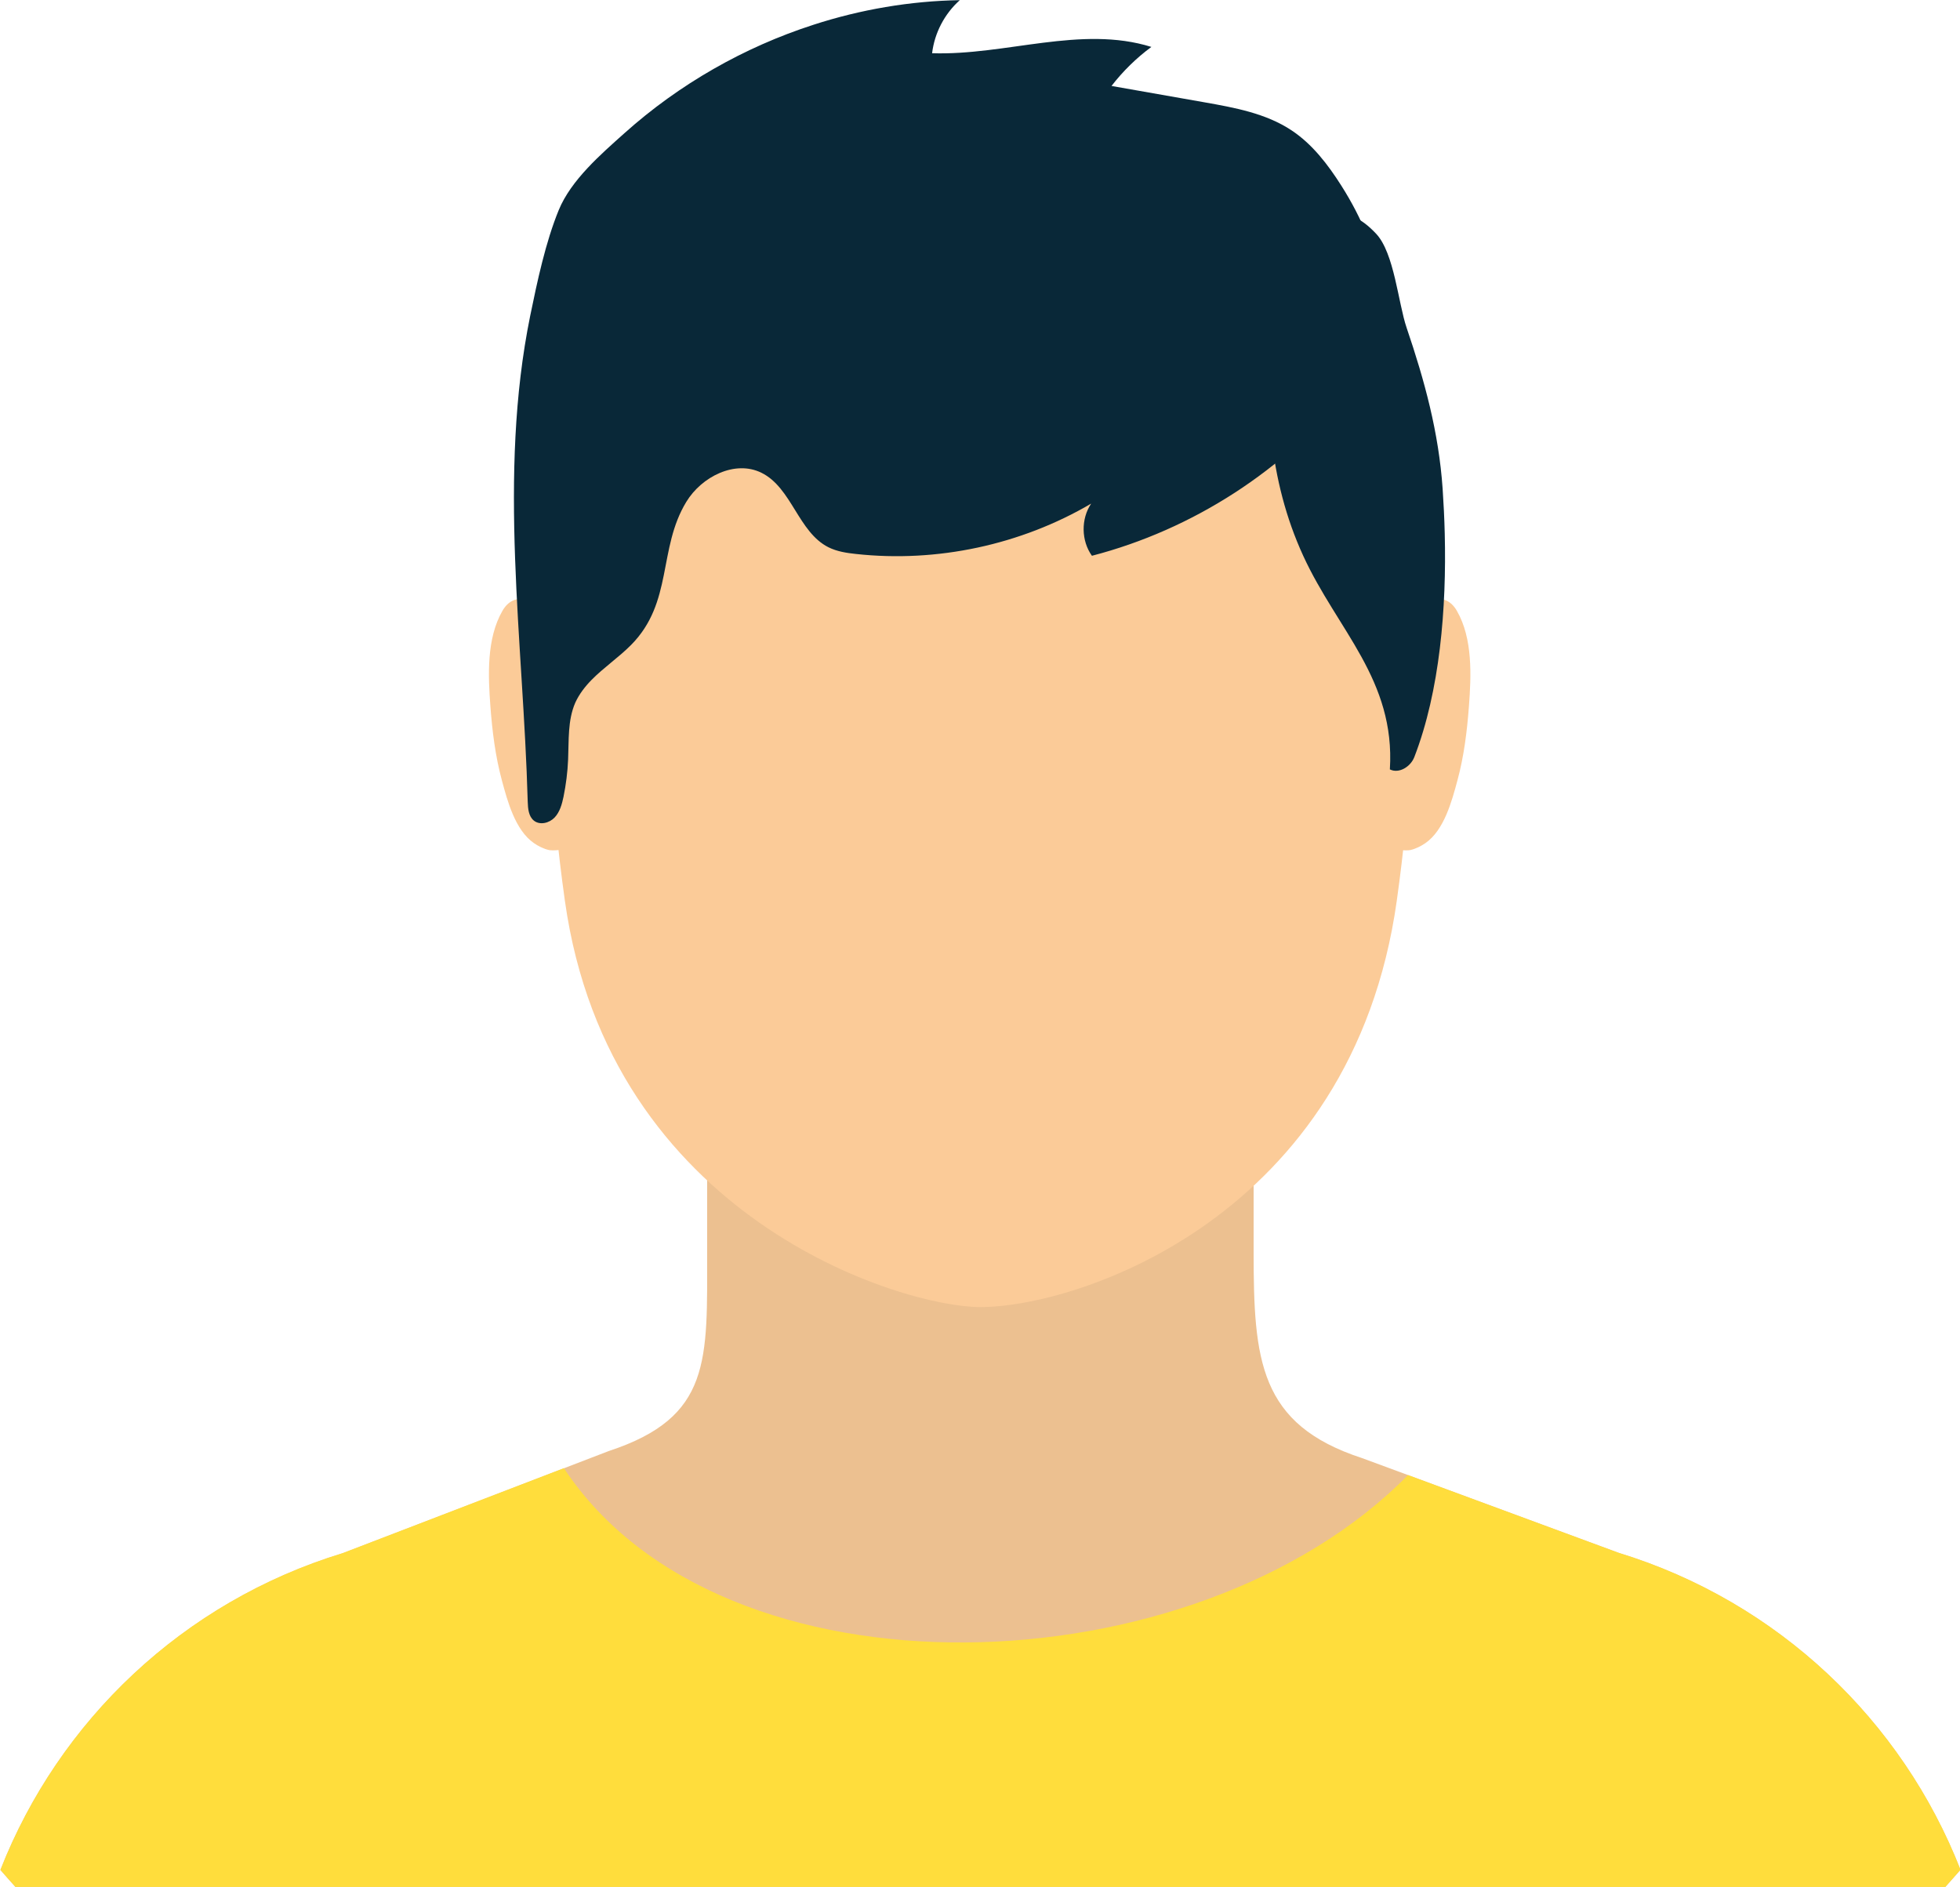
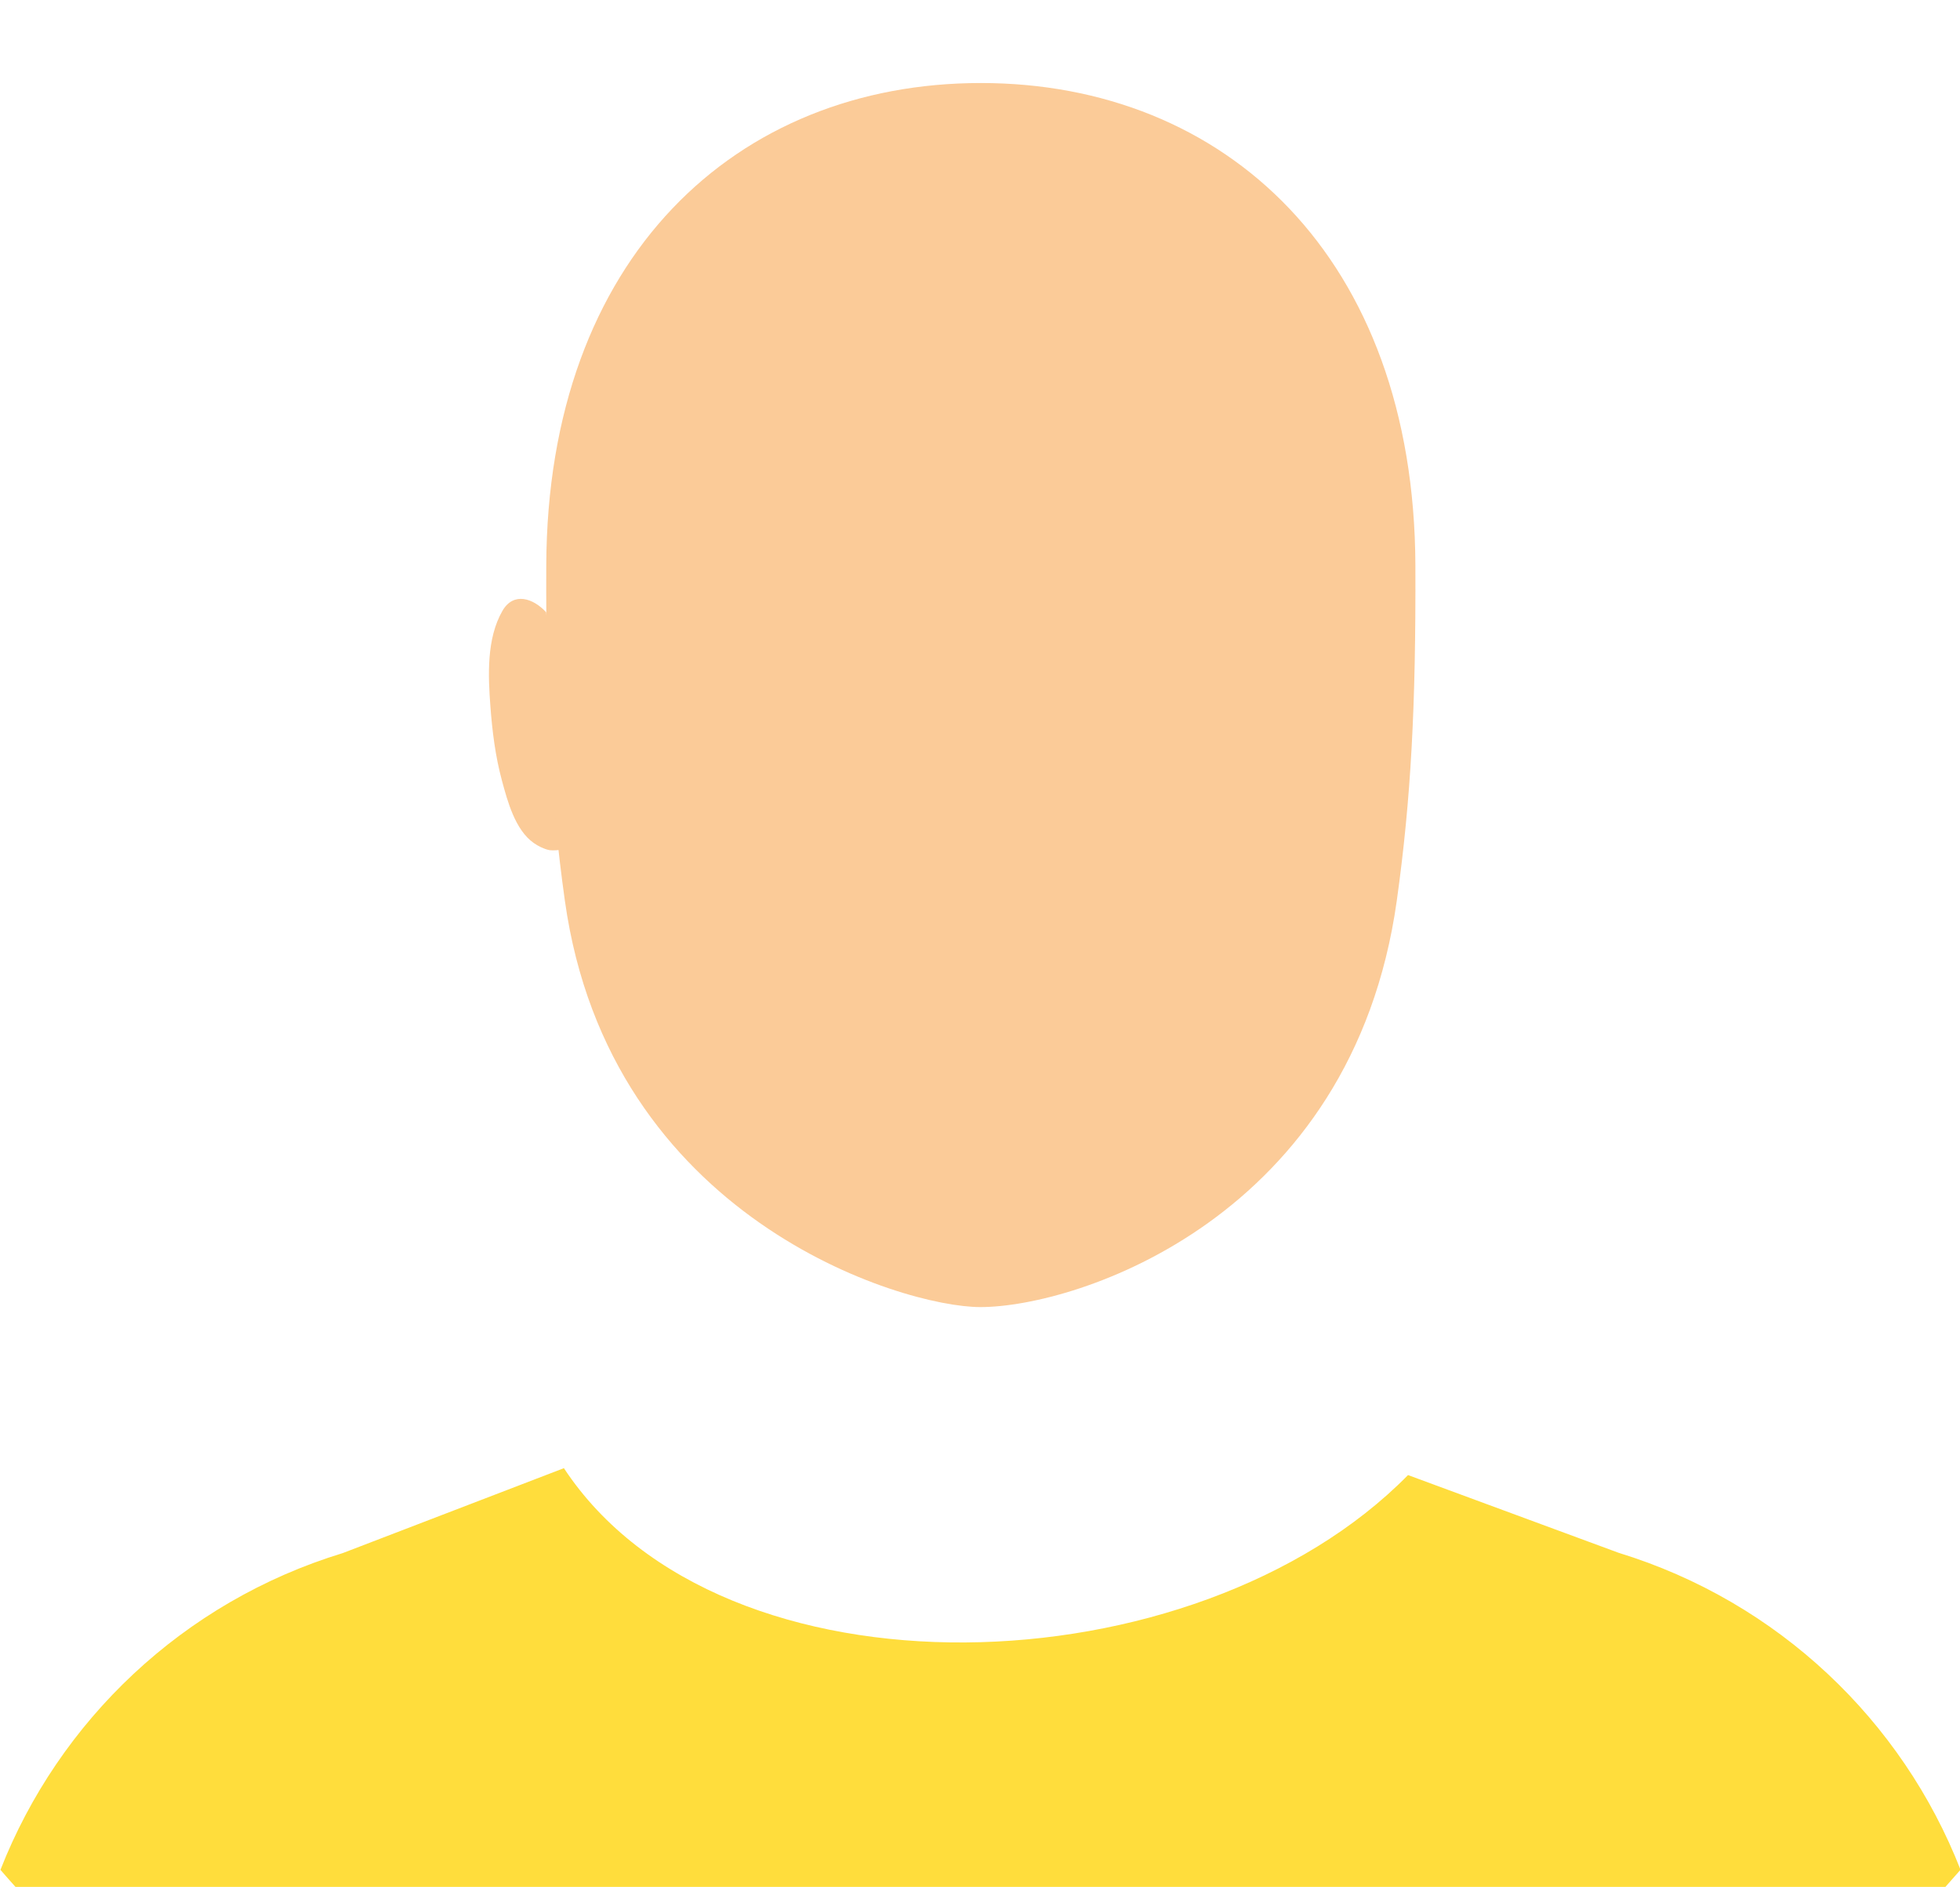
<svg xmlns="http://www.w3.org/2000/svg" height="251.4" preserveAspectRatio="xMidYMid meet" version="1.0" viewBox="82.0 85.0 261.1 251.4" width="261.1" zoomAndPan="magnify">
  <g>
    <g id="change1_1">
      <path d="M154.76,166.57c-1.71-1.87-4.35-2.77-5.83-0.19c-2.13,3.7-1.91,8.65-1.6,12.75 c0.25,3.31,0.66,6.63,1.53,9.84c0.75,2.78,1.77,6.61,4.25,8.34c0.57,0.4,1.34,0.79,2.05,0.94c0.39,0.08,2.76,0.12,1.96-0.9" fill="#fbcb98" />
    </g>
    <g id="change1_2">
-       <path d="M270.25,166.57c1.71-1.87,4.35-2.77,5.83-0.19c2.13,3.7,1.91,8.65,1.6,12.75 c-0.25,3.31-0.66,6.63-1.53,9.84c-0.75,2.78-1.77,6.61-4.25,8.34c-0.57,0.4-1.34,0.79-2.05,0.94c-0.39,0.08-2.76,0.12-1.96-0.9" fill="#fbcb98" />
-     </g>
+       </g>
    <g id="change2_1">
-       <path d="M341.14,336.38c0.68-0.76,1.36-1.52,2.02-2.29c-7.77-19.86-24.27-35.7-45.56-42.23l-34.15-12.61 C249.72,274.77,249,266.2,249,251.76V221.1h-72.8v30.69c0,14.43,0.62,22-13.08,26.51l-35.46,13.62 c-21.3,6.5-37.82,22.34-45.61,42.2c0.66,0.77,1.34,1.52,2.01,2.27H341.14z" fill="#ecc090" />
-     </g>
+       </g>
    <g id="change3_1">
      <path d="M341.15,336.38c0.67-0.76,1.35-1.52,2.02-2.29c-7.77-19.86-24.27-35.7-45.56-42.23l-28.04-10.35 c-28.35,28.82-91.44,30.95-112.45-0.92l-29.45,11.31c-21.3,6.5-37.82,22.34-45.61,42.2c0.66,0.77,1.33,1.52,2,2.27H341.15z" fill="#ffdd3c" />
    </g>
    <g id="change1_3">
      <path d="M270.55,160.32c-0.15-41.1-25.36-64.26-57.89-64.26c-0.02,0,0,6.36,0,0c0-0.02,0.02,0,0,0 c-32.53,0-57.74,23.16-57.89,64.26c-0.07,18.74,0.58,31.08,2.48,44.68c5.93,42.28,44.84,54.13,55.35,54.13 c12.87,0,49.54-11.85,55.47-54.13C269.97,191.4,270.62,179.06,270.55,160.32z" fill="#fbcb98" />
    </g>
    <g id="change4_1">
-       <path d="M274.46,156.07c-0.05-2.04-0.15-4.03-0.28-5.95c-0.52-7.52-2.39-14.37-4.8-21.46 c-1.12-3.3-1.64-9.93-4.05-12.51c-8.13-8.68-12.32,6.41-14.66,11.33c-1.6,3.35,0.27,12.05,0.68,15.72 c0.63,5.55,1.93,10.77,4.26,15.85c4.55,9.9,12.28,16.51,11.54,28.45c1.23,0.61,2.77-0.37,3.26-1.65 C273.82,177.03,274.71,165.98,274.46,156.07z" fill="#092838" />
-     </g>
+       </g>
    <g id="change4_2">
-       <path d="M160.8,175.58c1.61-1.64,3.62-3,5.26-4.65c5.64-5.69,3.56-12.82,7.37-19.08c2.04-3.35,6.48-5.6,10-3.87 c4.05,1.99,4.9,7.91,8.94,9.93c1.13,0.56,2.41,0.76,3.66,0.89c10.8,1.18,21.96-1.21,31.33-6.71c-1.38,2.05-1.33,4.95,0.1,6.95 c13.45-3.49,25.71-11.42,34.41-22.25c6.77-8.43,4.29-18.41-1.18-27.05c-1.79-2.82-3.87-5.55-6.66-7.39 c-3.4-2.25-7.55-3.01-11.57-3.72c-4.13-0.73-8.26-1.45-12.39-2.18c1.52-1.97,3.31-3.72,5.31-5.2 c-9.36-2.92-19.41,1.16-29.21,0.84c0.32-2.7,1.66-5.26,3.69-7.07c-6.62,0.11-13.21,1.24-19.5,3.28 c-9.26,2.99-17.9,7.93-25.15,14.42c-3.19,2.85-7.14,6.27-8.78,10.27c-1.76,4.3-2.86,9.5-3.8,14.08 c-4.34,21.34-0.92,43.22-0.33,64.73c0.03,0.92,0.11,1.96,0.83,2.53c0.8,0.63,2.05,0.32,2.75-0.42s0.98-1.77,1.19-2.77 c0.33-1.63,0.54-3.28,0.61-4.95c0.11-2.56-0.07-5.24,0.96-7.59C159.16,177.47,159.92,176.48,160.8,175.58z" fill="#092838" />
-     </g>
+       </g>
  </g>
</svg>